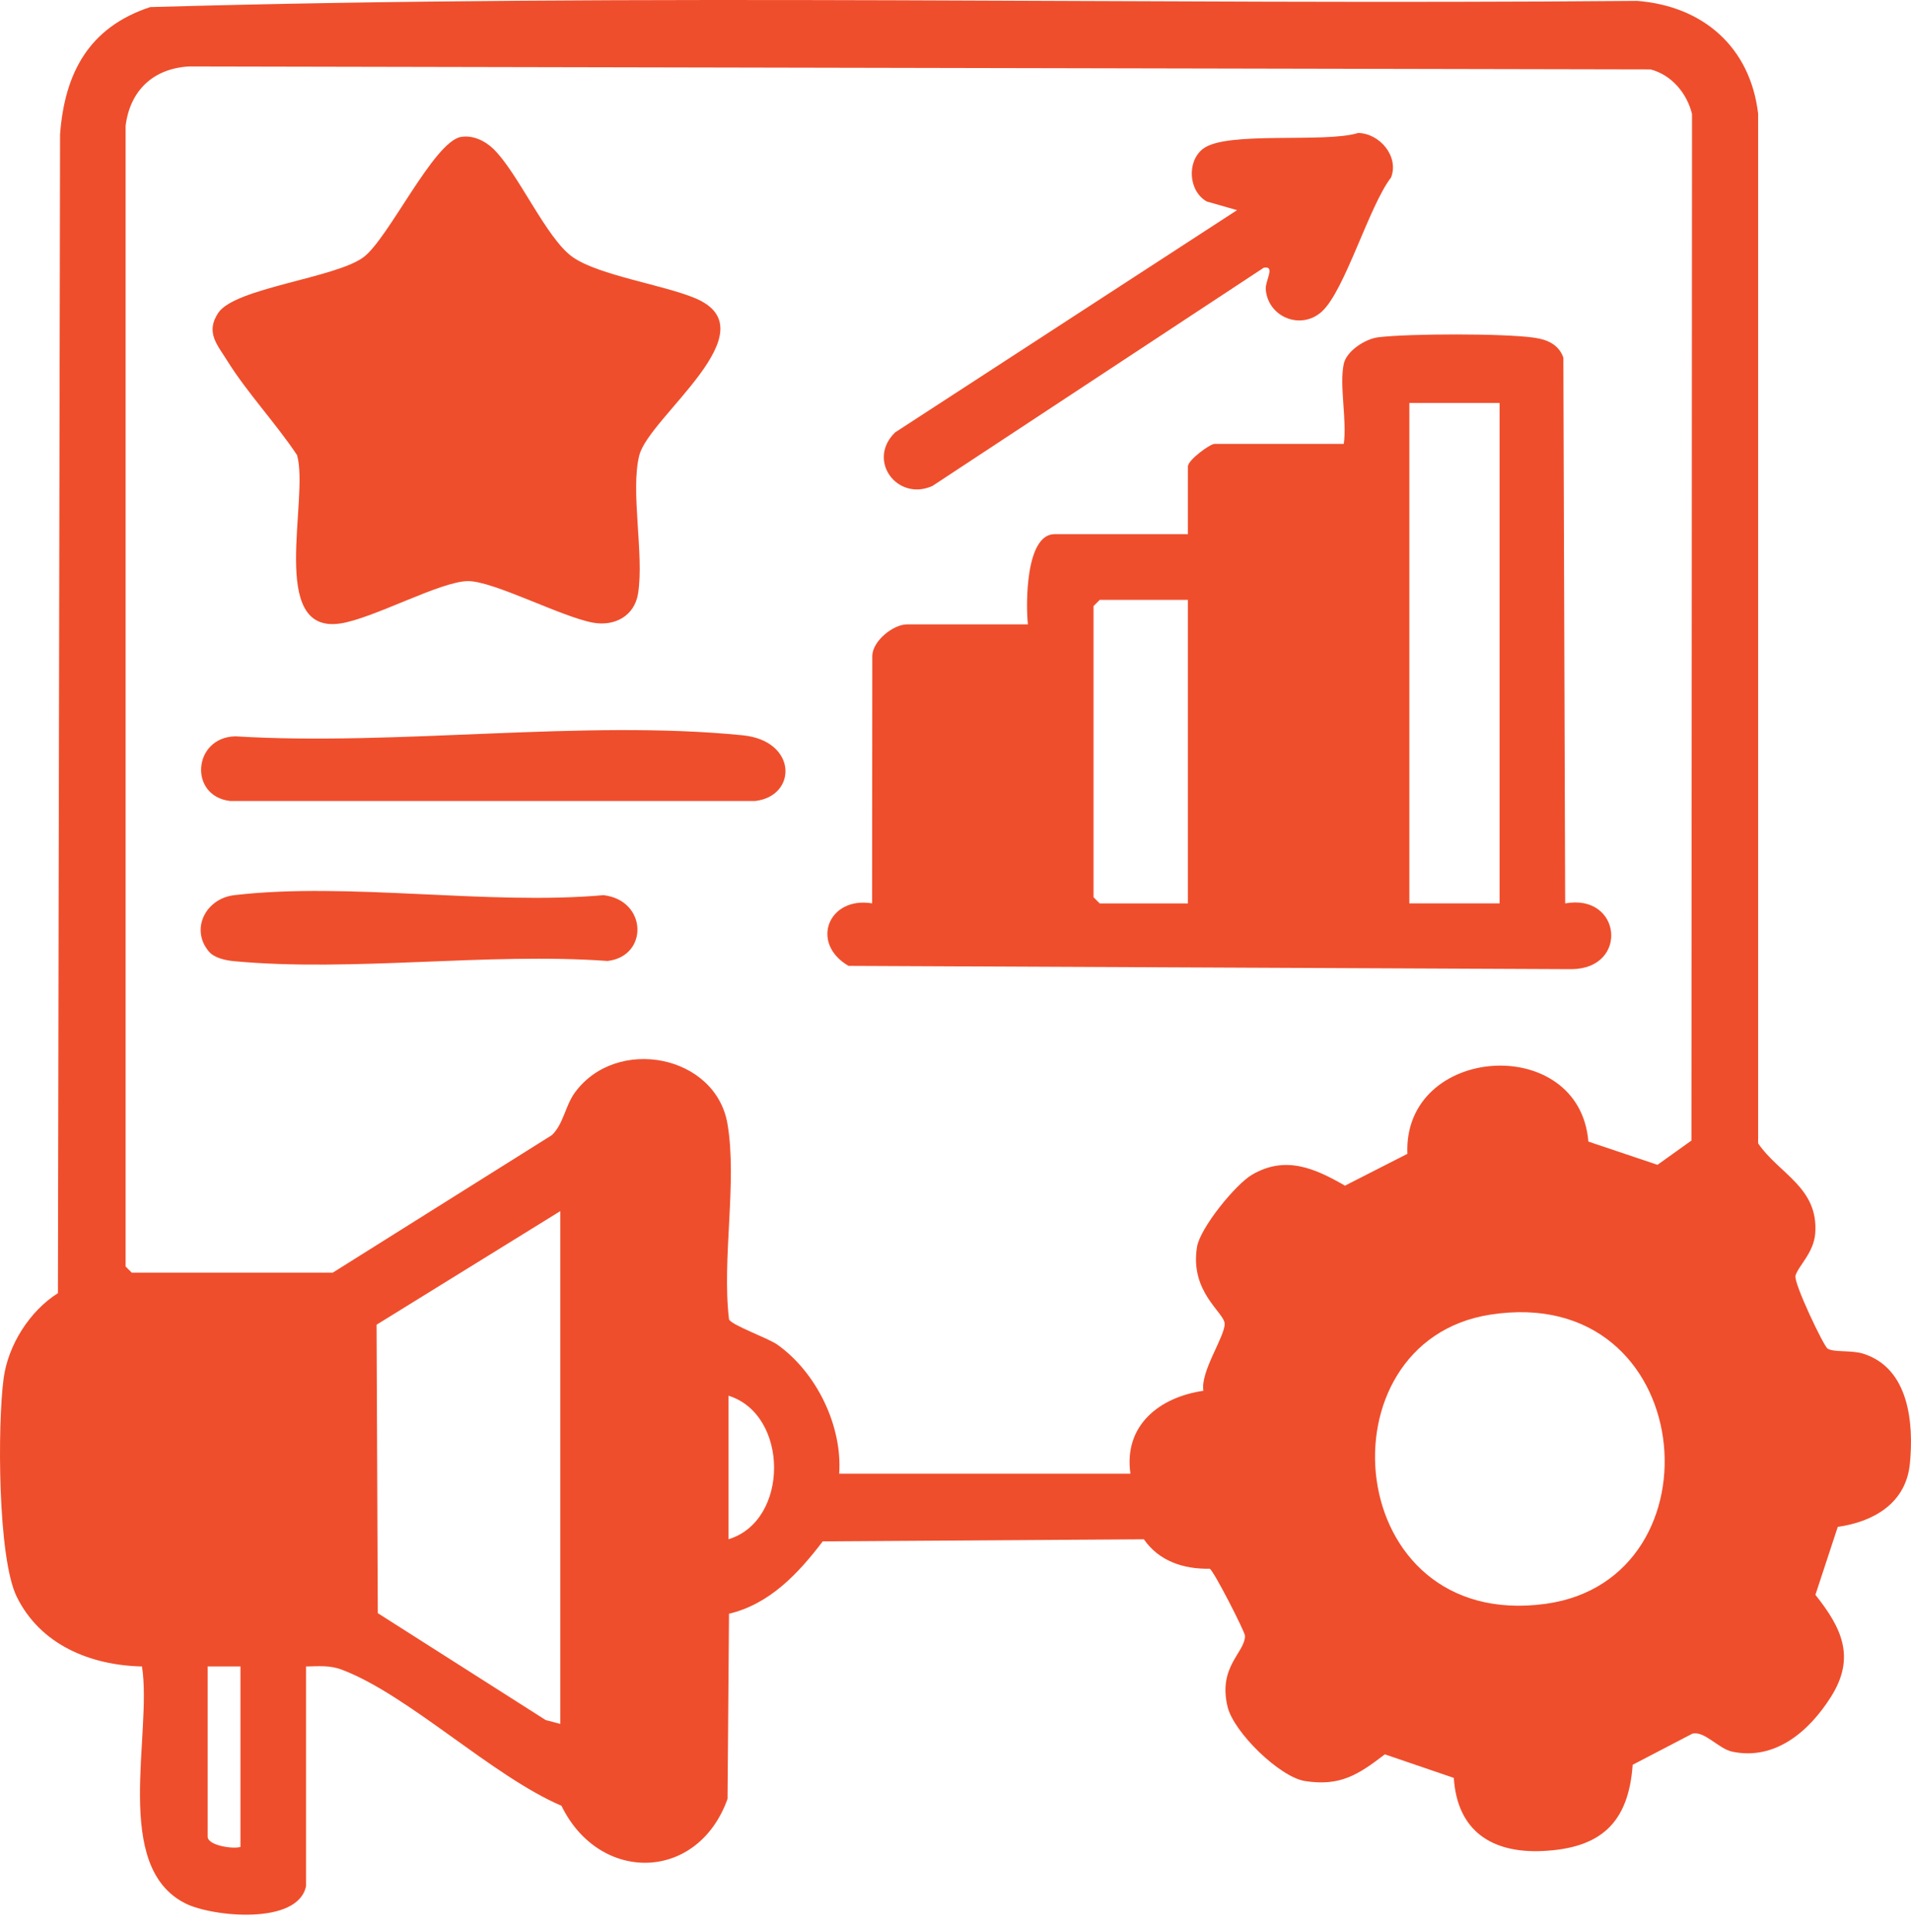
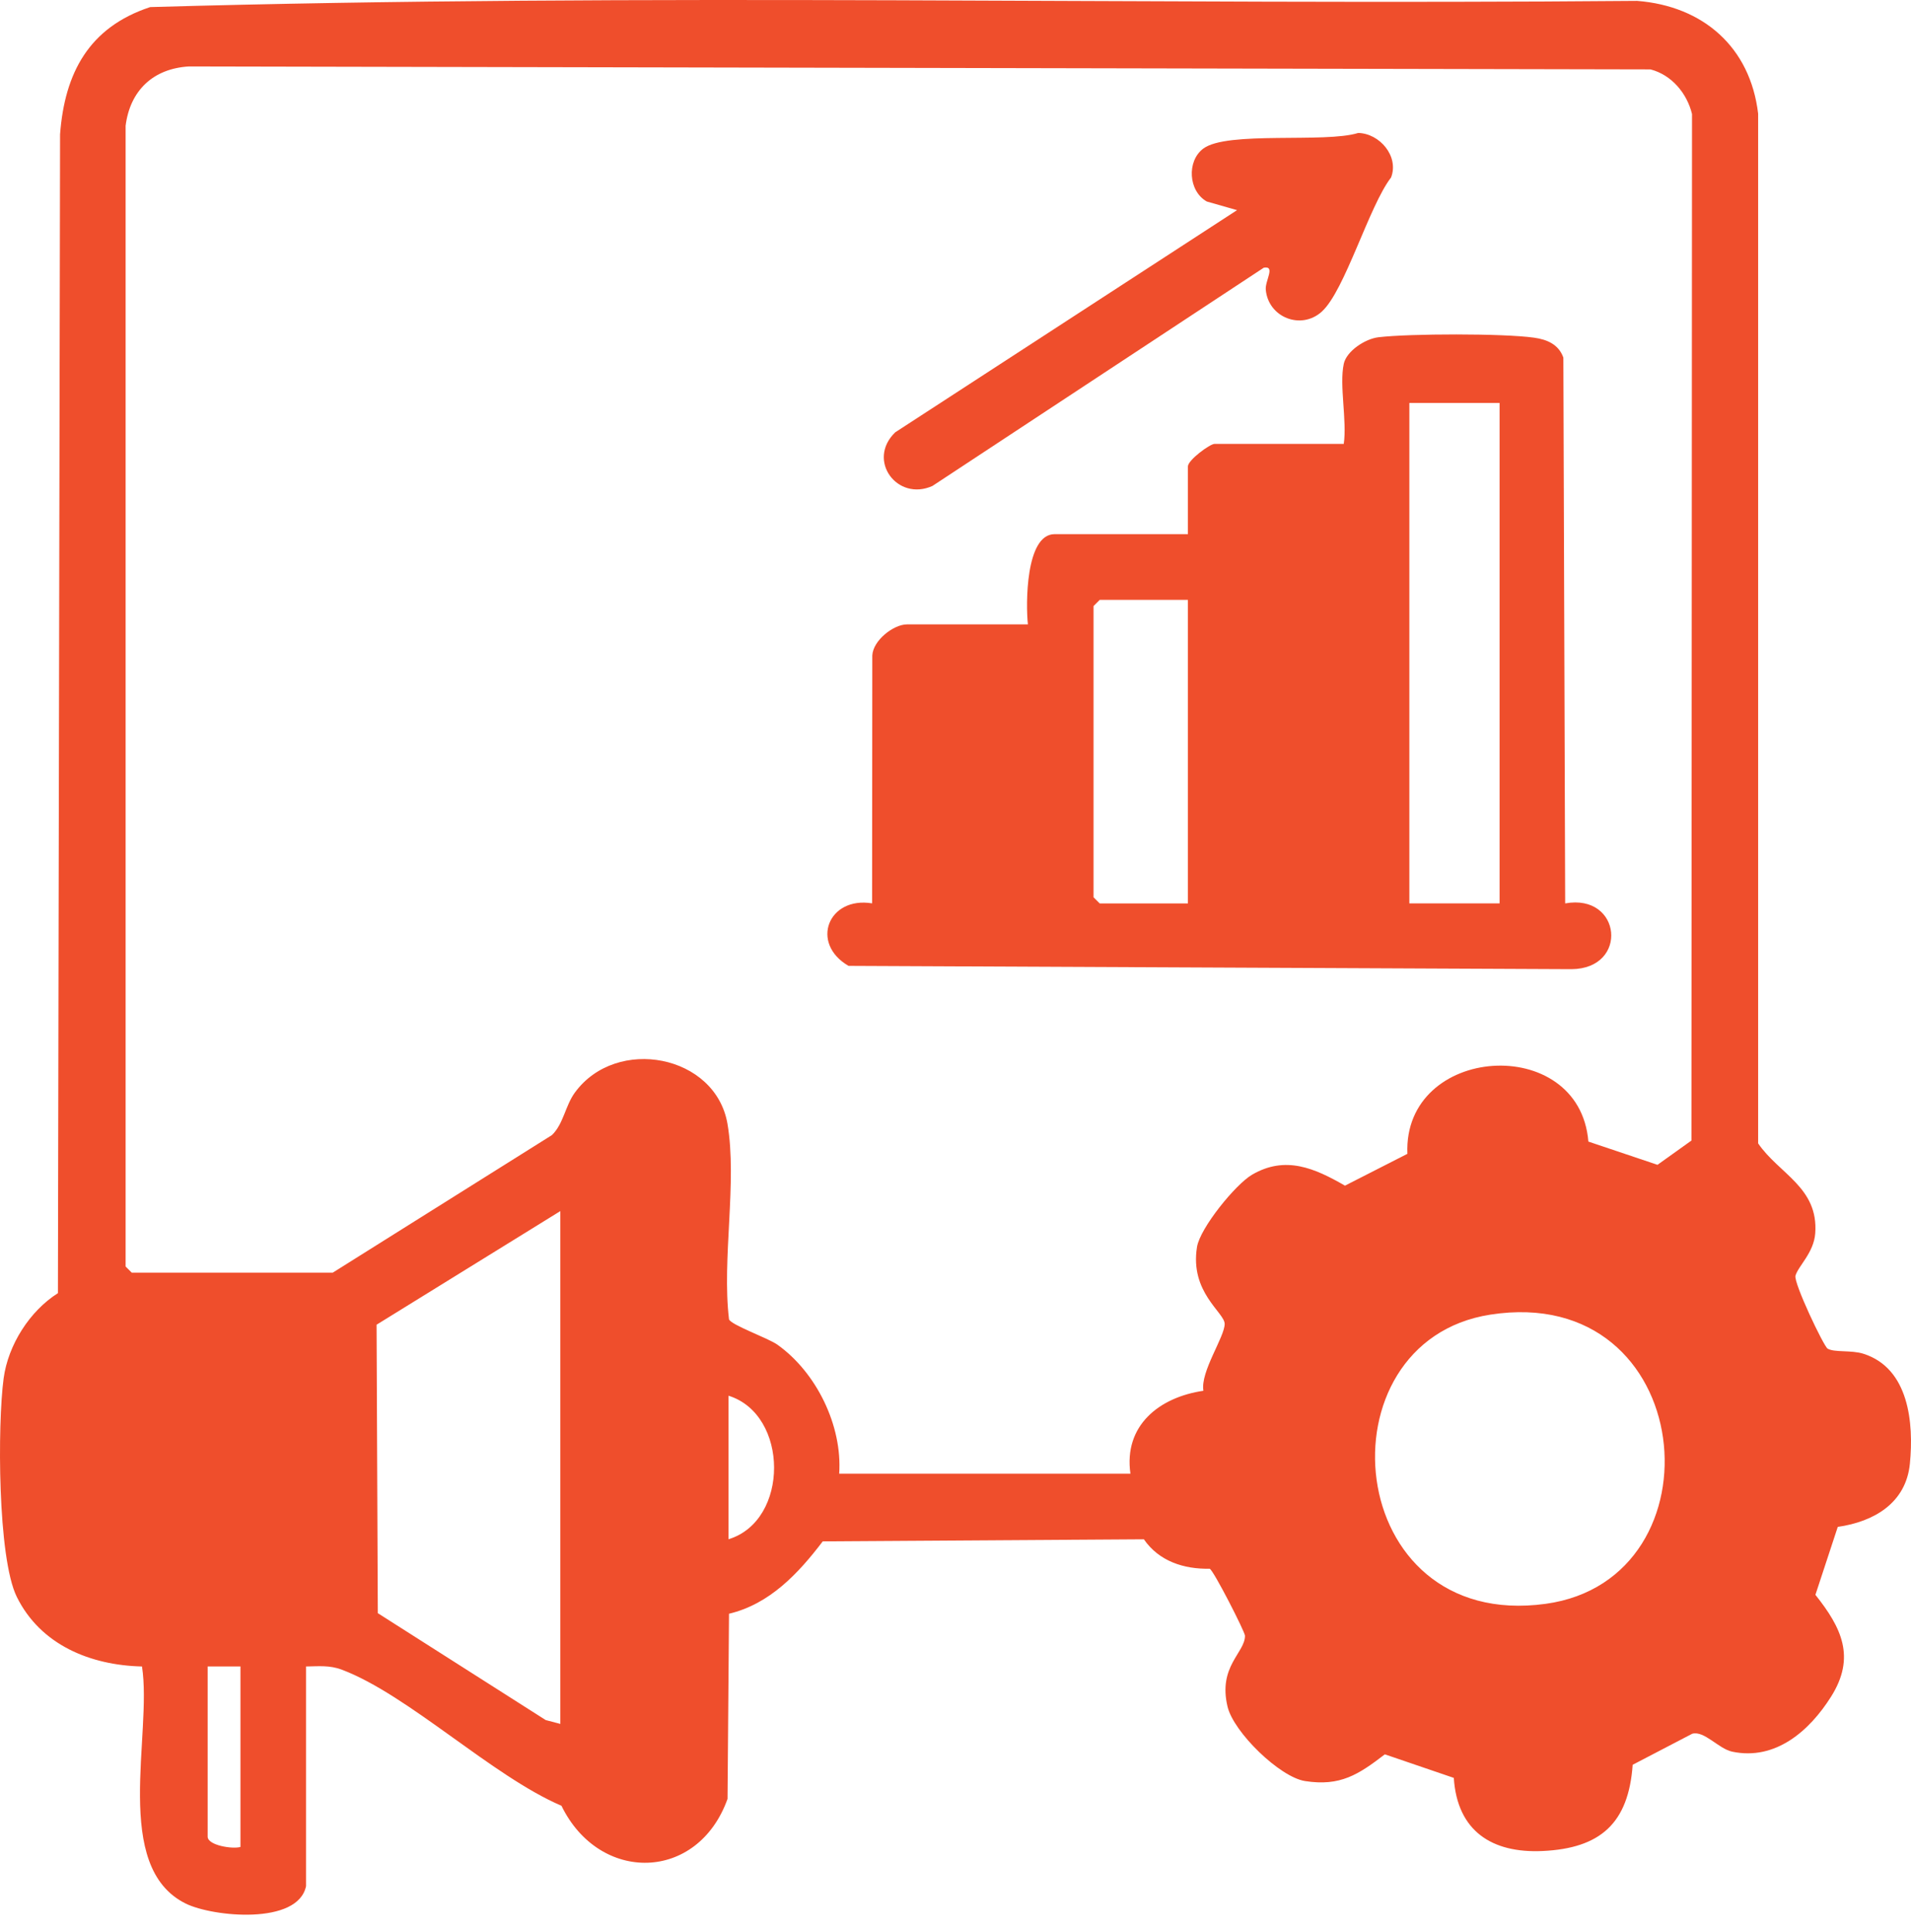
<svg xmlns="http://www.w3.org/2000/svg" width="93" height="94" viewBox="0 0 93 94" fill="none">
  <path d="M14.896 91.762C14.514 93.682 10.358 93.27 9.044 92.624C5.425 90.846 7.424 84.386 6.91 81.085C4.407 81.027 1.973 80.041 0.817 77.697C-0.121 75.795 -0.123 69.284 0.177 67.064C0.397 65.436 1.445 63.79 2.819 62.92L2.923 6.538C3.147 3.541 4.335 1.325 7.308 0.345C31.371 -0.347 55.563 0.253 79.673 0.043C82.879 0.295 85.177 2.287 85.561 5.532V55.633C86.568 57.112 88.502 57.774 88.34 60.006C88.272 60.954 87.512 61.6 87.378 62.07C87.28 62.418 88.754 65.508 88.942 65.62C89.272 65.816 90.096 65.68 90.688 65.87C92.904 66.578 93.14 69.24 92.946 71.215C92.758 73.141 91.186 74.043 89.436 74.293L88.348 77.599C89.622 79.199 90.32 80.631 89.112 82.551C88.064 84.216 86.406 85.674 84.299 85.23C83.633 85.09 82.937 84.194 82.353 84.358L79.455 85.868C79.253 88.724 77.875 89.934 75.069 90.064C72.603 90.178 70.918 89.092 70.75 86.506L67.394 85.36C66.116 86.34 65.23 86.93 63.508 86.66C62.278 86.466 60.041 84.29 59.74 83.044C59.267 81.075 60.59 80.423 60.588 79.589C60.588 79.403 59.05 76.389 58.87 76.329C57.613 76.353 56.409 75.969 55.667 74.897L40.04 74.997C38.85 76.561 37.458 78.049 35.478 78.519L35.406 87.528C33.958 91.574 29.173 91.654 27.323 87.862C23.949 86.418 19.875 82.463 16.636 81.241C16.038 81.015 15.51 81.077 14.894 81.085V91.764L14.896 91.762ZM6.113 6.136V61.624L6.413 61.924H16.192L26.861 55.229C27.429 54.677 27.507 53.799 27.981 53.155C30.005 50.393 34.83 51.315 35.404 54.687C35.884 57.507 35.124 61.268 35.478 64.192C35.572 64.468 37.378 65.104 37.834 65.428C39.732 66.778 40.998 69.368 40.84 71.703H55.013C54.677 69.356 56.419 67.984 58.565 67.67C58.403 66.75 59.608 65.04 59.599 64.412C59.589 63.856 57.895 62.882 58.253 60.672C58.403 59.752 60.118 57.636 60.928 57.16C62.56 56.203 63.994 56.849 65.454 57.69L68.492 56.141C68.27 50.829 76.865 50.241 77.299 55.545L80.663 56.676L82.315 55.495L82.343 5.548C82.097 4.536 81.349 3.643 80.323 3.377L9.196 3.233C7.448 3.337 6.325 4.408 6.111 6.134L6.113 6.136ZM27.269 58.928L18.326 64.456L18.386 78.491L26.557 83.692L27.269 83.879V58.928ZM72.525 63.966C64.104 65.278 65.298 79.399 75.219 78.037C83.949 76.839 82.623 62.392 72.525 63.966ZM35.452 74.895C38.424 73.993 38.398 68.824 35.452 67.91V74.895ZM11.702 81.083H10.106V89.366C10.106 89.79 11.324 89.982 11.702 89.866V81.085V81.083Z" fill="#EF4E2C" />
  <path d="M65.393 17.71C65.529 17.076 66.441 16.485 67.085 16.409C68.623 16.229 73.147 16.218 74.656 16.43C75.294 16.52 75.852 16.756 76.082 17.4L76.17 43.956C78.922 43.46 79.276 47.136 76.478 47.156L41.293 46.996C39.407 45.896 40.307 43.604 42.441 43.954L42.451 31.889C42.489 31.157 43.487 30.381 44.137 30.381H50.024C49.918 29.424 49.902 25.99 51.322 25.99H57.81V22.696C57.81 22.386 58.882 21.598 59.108 21.598H65.395C65.559 20.472 65.171 18.744 65.395 17.706L65.393 17.71ZM72.978 19.606H68.587V43.956H72.978V19.606ZM57.81 29.188H53.518L53.218 29.488V43.658L53.518 43.958H57.81V29.188Z" fill="#EF4E2C" />
-   <path d="M22.428 6.665C22.994 6.563 23.586 6.841 23.988 7.223C25.204 8.379 26.587 11.618 27.877 12.514C29.167 13.41 32.299 13.858 33.855 14.52C37.551 16.092 31.595 20.272 31.113 22.15C30.669 23.88 31.353 26.971 31.053 28.875C30.879 29.979 29.901 30.487 28.861 30.297C27.323 30.017 24.03 28.275 22.782 28.275C21.44 28.275 18.15 30.107 16.544 30.339C13.024 30.847 15.062 24.252 14.456 22.144C13.434 20.606 12.027 19.108 11.061 17.556C10.569 16.764 9.993 16.176 10.619 15.226C11.423 14.006 16.326 13.53 17.688 12.516C18.908 11.61 21.1 6.903 22.43 6.663L22.428 6.665Z" fill="#EF4E2C" />
  <path d="M64.333 15.157C63.324 16.077 61.724 15.449 61.6 14.099C61.56 13.655 62.088 12.925 61.504 13.025L45.379 23.644C43.663 24.418 42.161 22.389 43.567 21.035L60.202 10.225L58.73 9.805C57.83 9.3 57.746 7.838 58.558 7.23C59.716 6.362 64.483 6.974 66.097 6.47C67.143 6.49 68.095 7.61 67.697 8.636C66.629 10.015 65.449 14.141 64.333 15.155V15.157Z" fill="#EF4E2C" />
-   <path d="M11.453 35.827C19.336 36.309 28.397 34.999 36.147 35.777C38.815 36.045 38.801 38.737 36.753 38.973H11.197C9.175 38.737 9.385 35.875 11.453 35.827Z" fill="#EF4E2C" />
-   <path d="M10.165 46.298C9.251 45.214 10.007 43.72 11.399 43.556C16.931 42.906 23.706 44.056 29.372 43.556C31.504 43.806 31.568 46.524 29.57 46.758C23.732 46.334 17.137 47.306 11.391 46.768C10.983 46.73 10.433 46.616 10.165 46.298Z" fill="#EF4E2C" />
</svg>